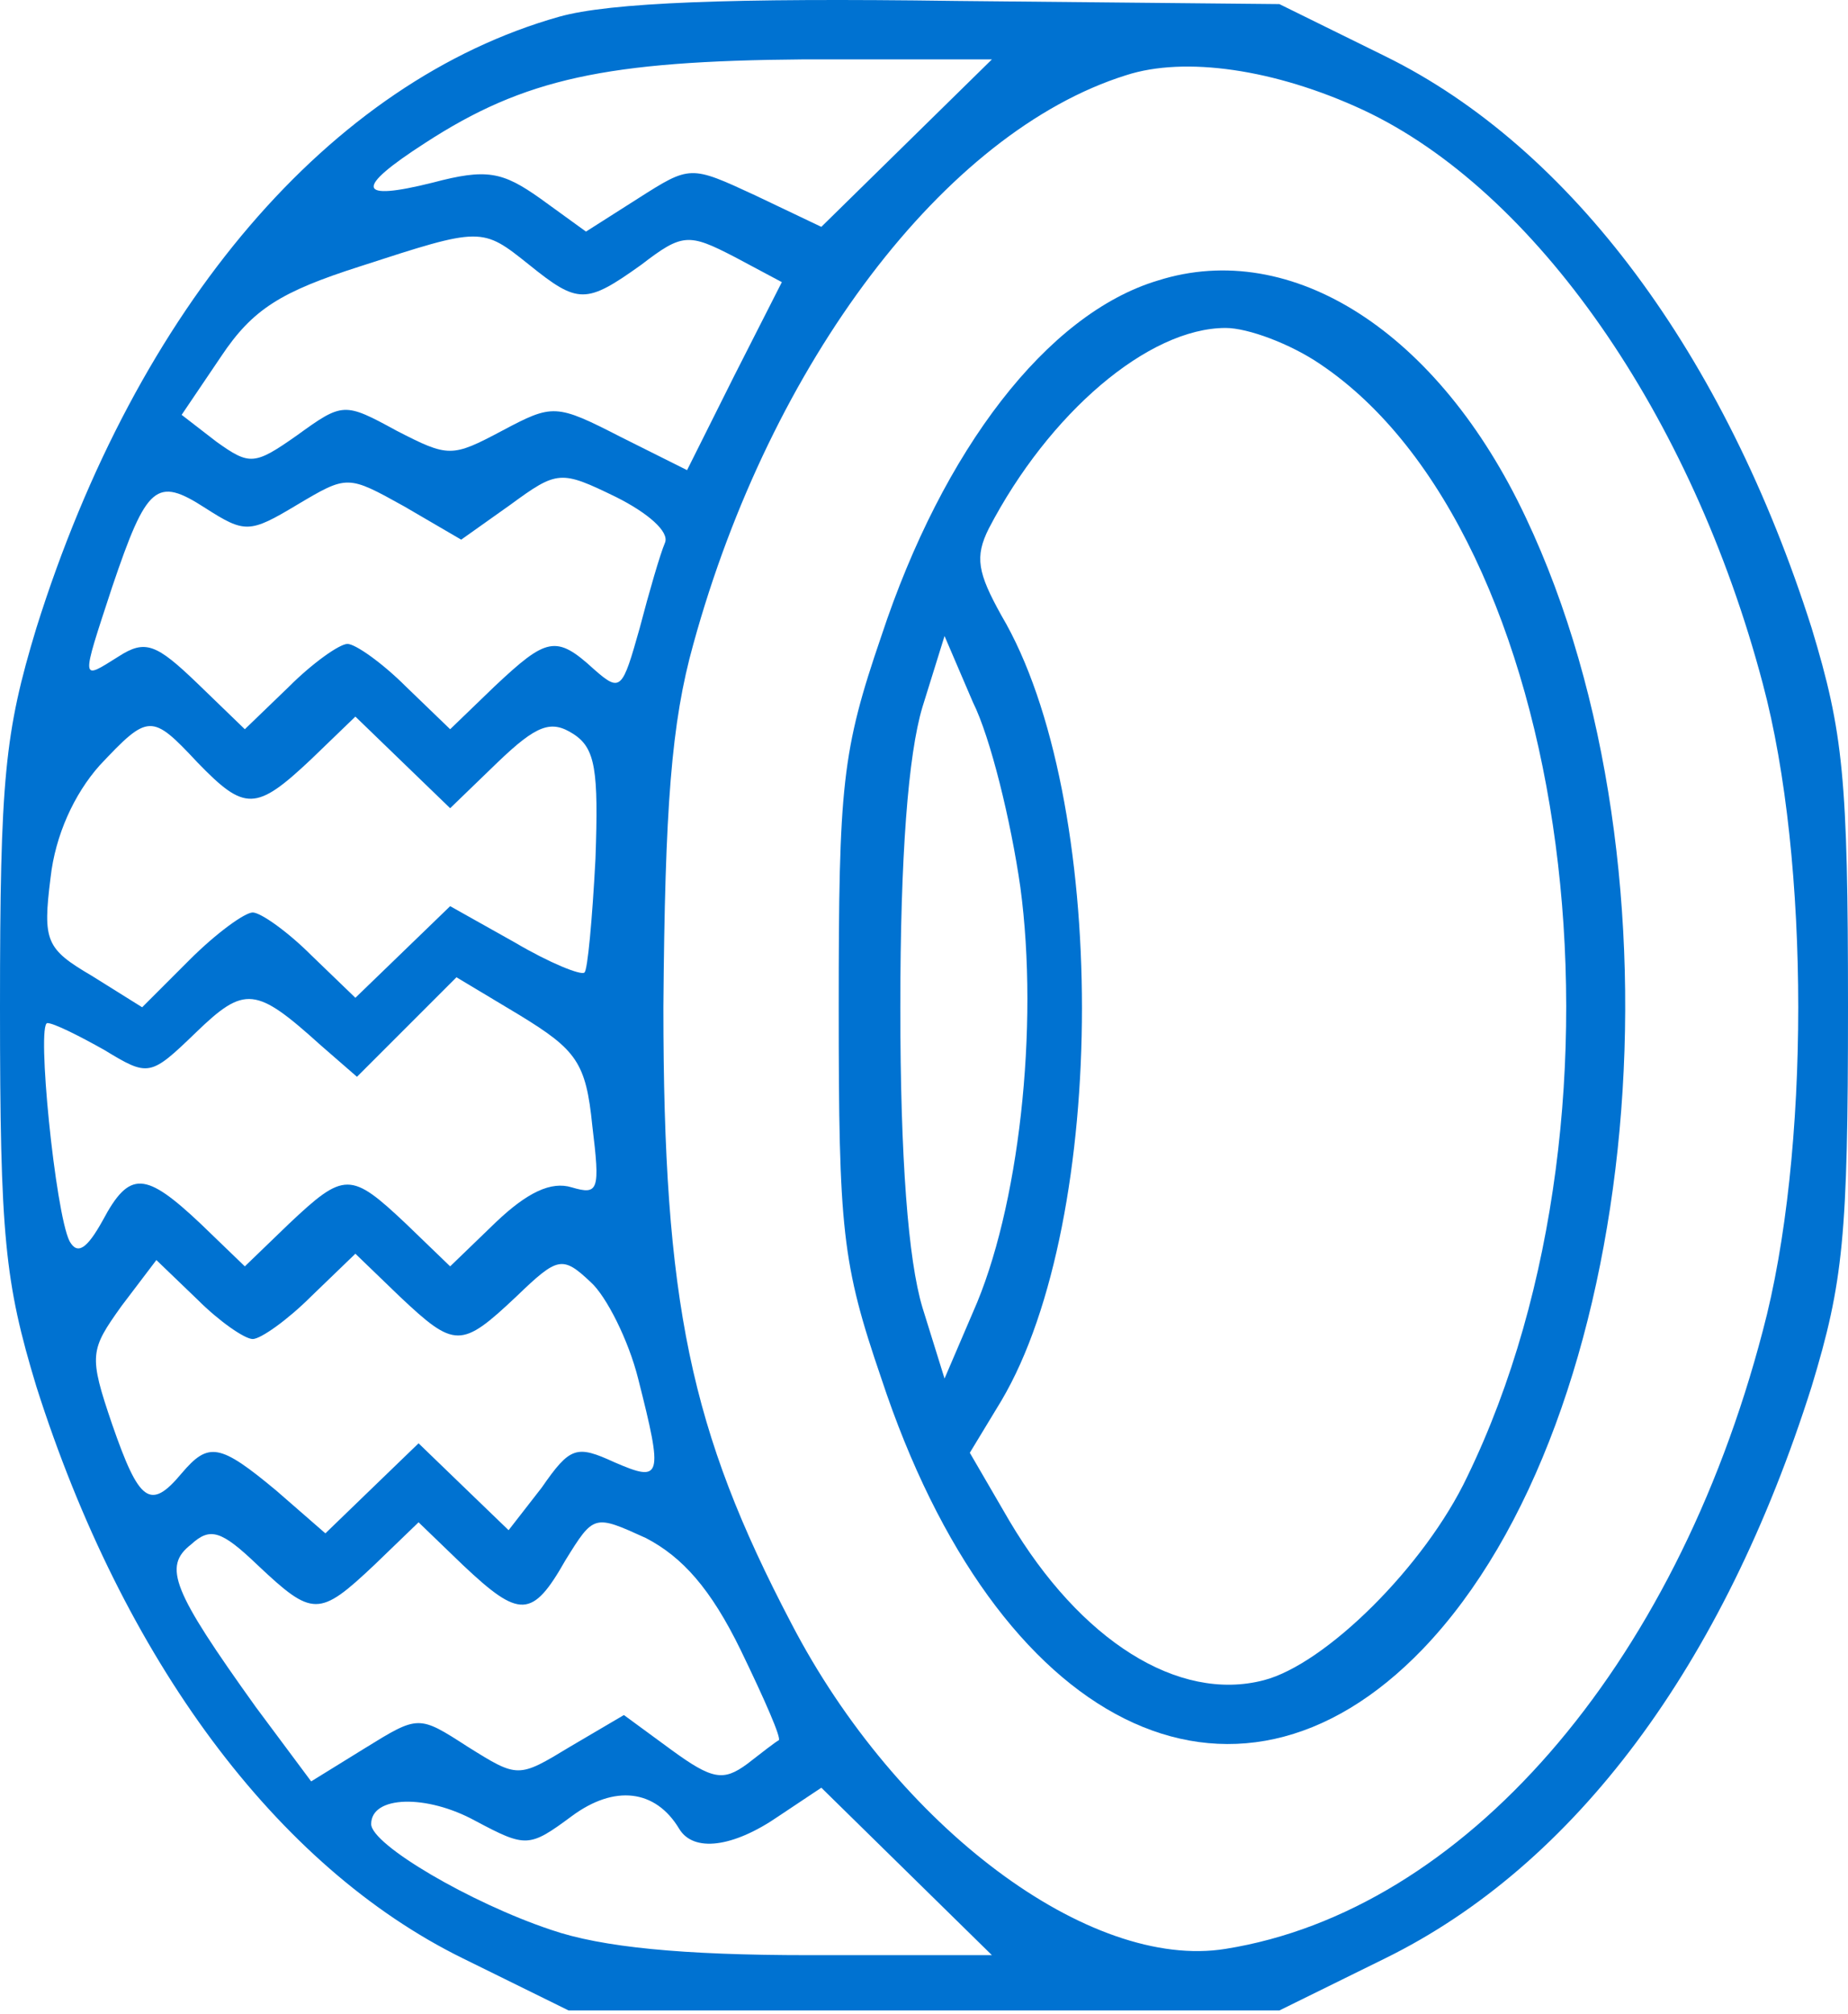
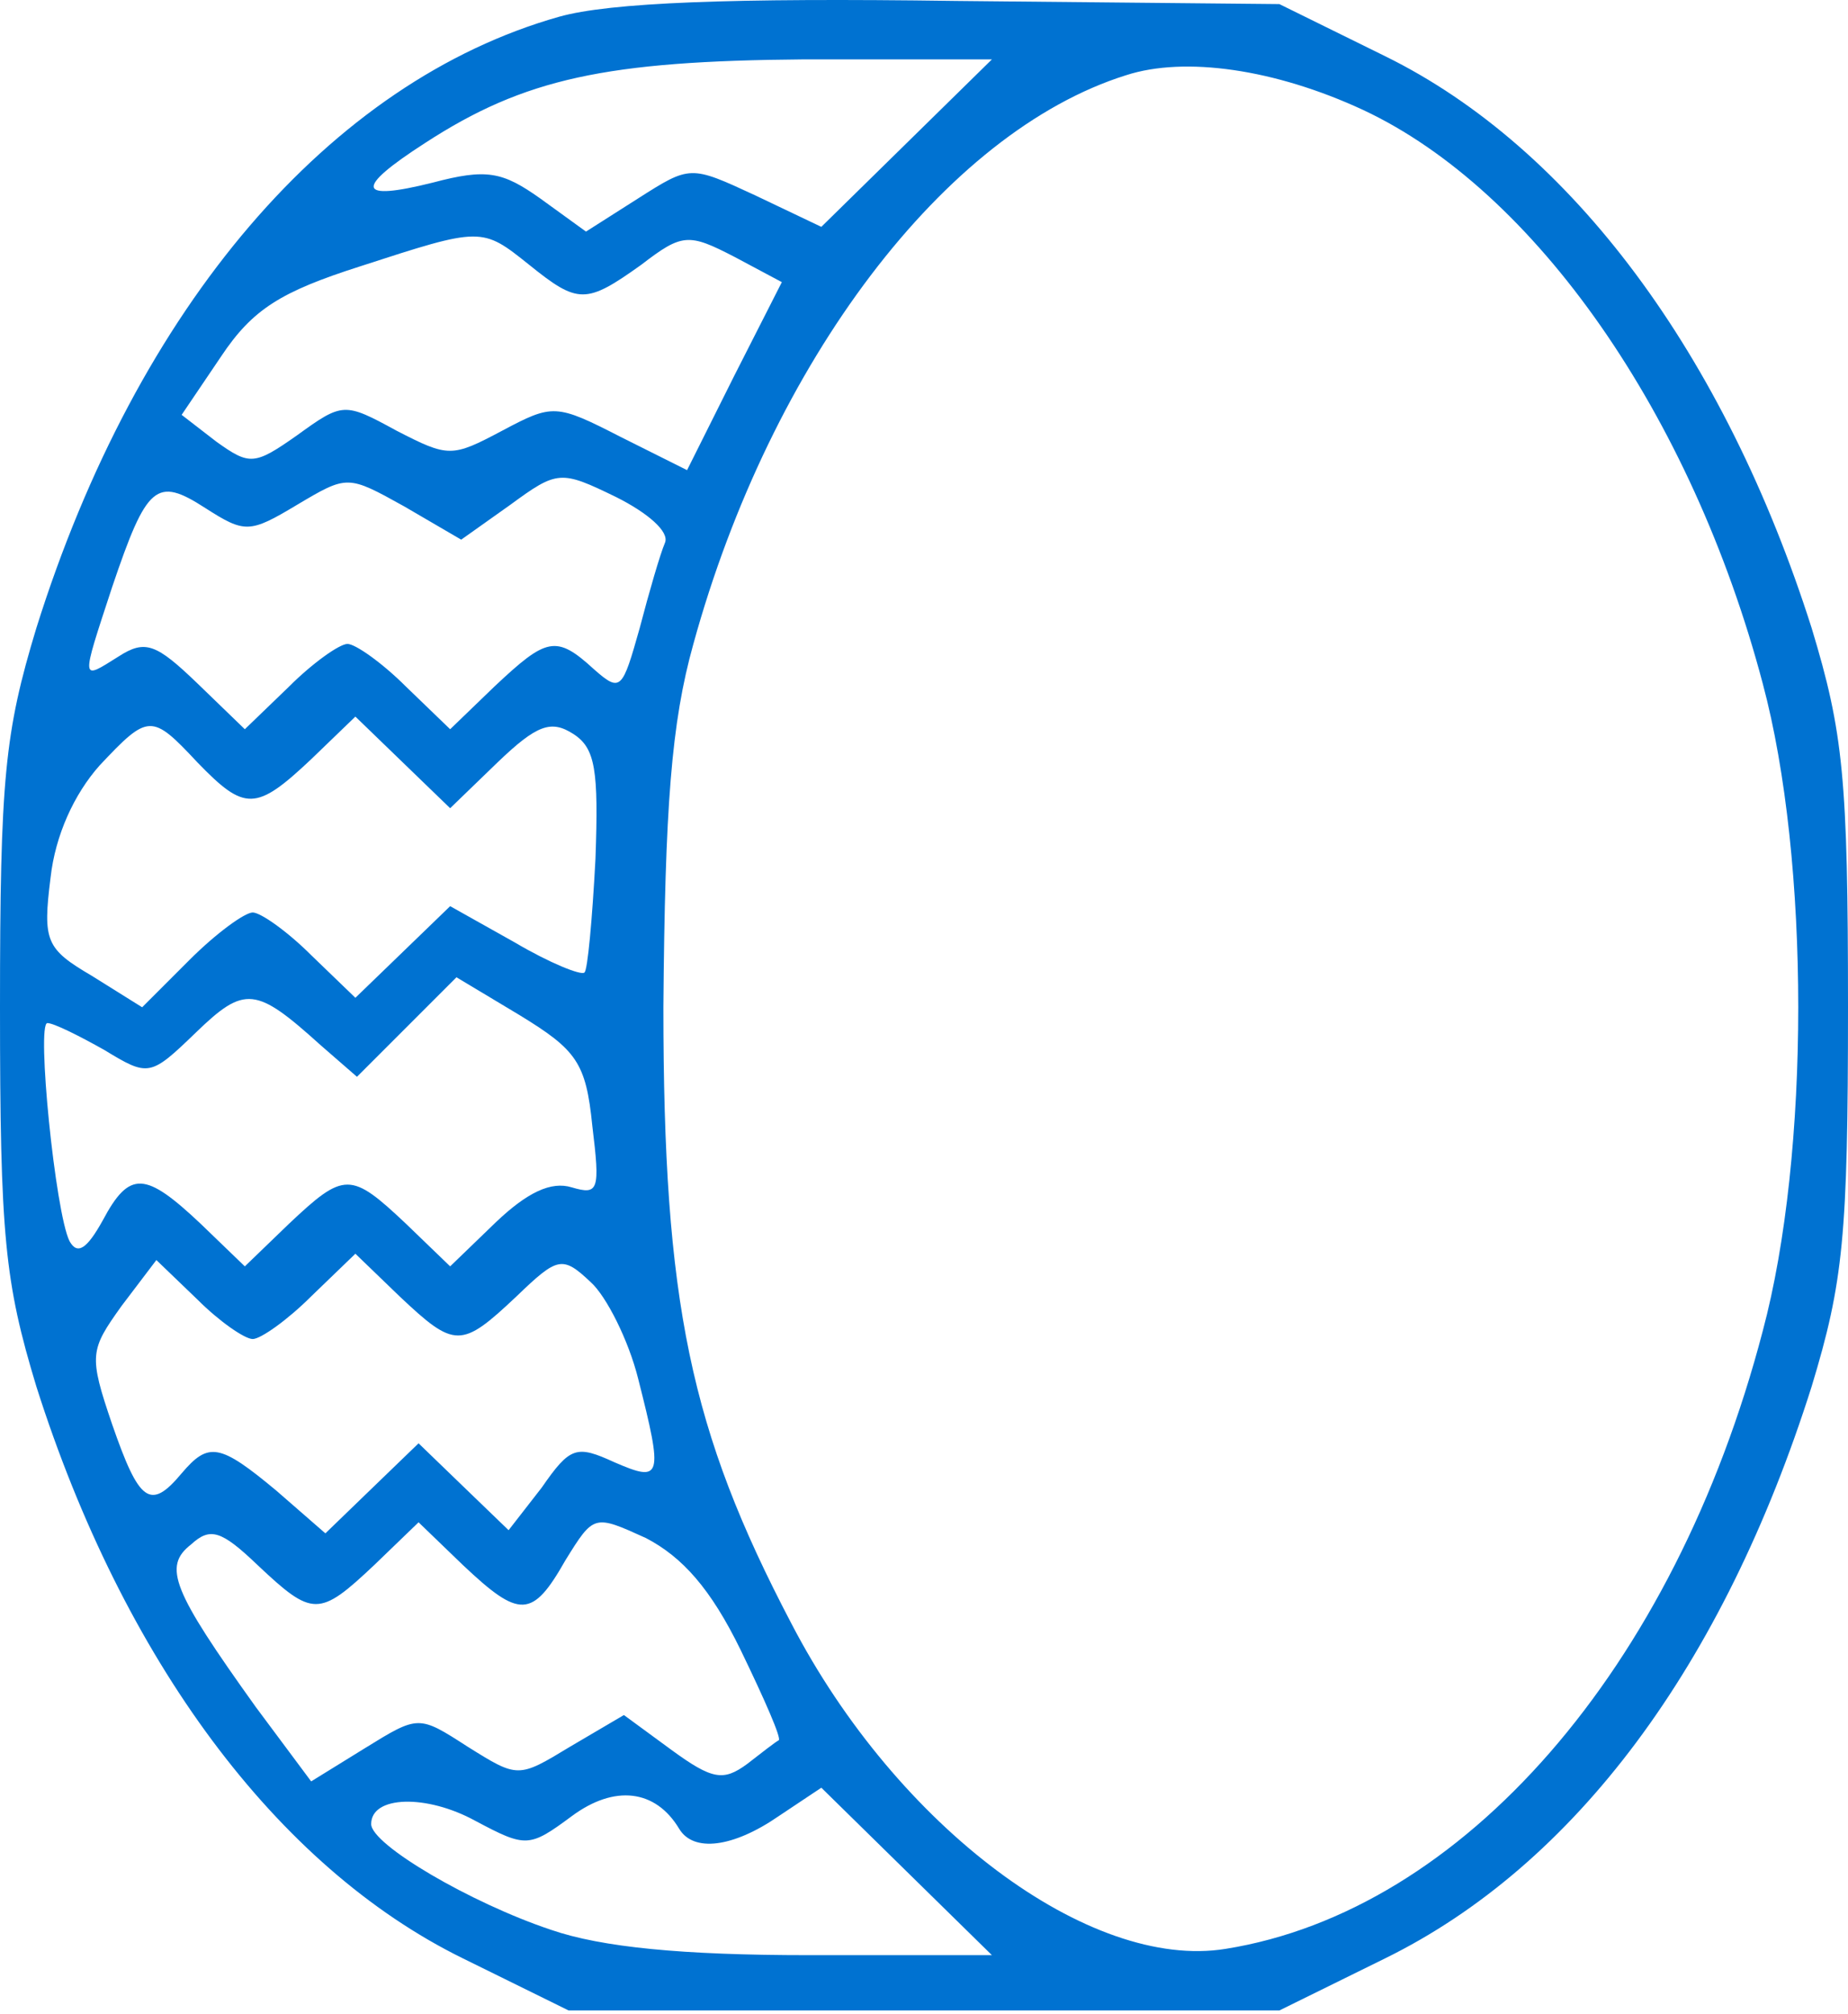
<svg xmlns="http://www.w3.org/2000/svg" width="156" height="170" viewBox="0 0 156 170" fill="none">
  <path d="M47.2 1.412C27.867 6.879 11.6 25.812 3.067 53.012C0.4 61.812 0 65.679 0 85.012C0 104.346 0.4 108.212 3.067 117.012C10.4 140.079 23.333 157.546 39.067 165.279L48 169.679H78H108L116.933 165.279C132.933 157.412 145.467 140.612 152.933 117.012C155.6 108.212 156 104.346 156 85.012C156 65.679 155.6 61.812 152.933 53.012C145.6 29.946 132.667 12.479 116.933 4.746L108 0.346L80.667 0.079C61.733 -0.188 51.467 0.212 47.2 1.412ZM76.533 12.079L69.333 19.146L63.733 16.479C58.267 13.946 58.267 13.946 53.867 16.746L49.467 19.546L45.6 16.746C42.4 14.479 41.067 14.212 36.533 15.412C30.133 17.012 29.867 15.946 35.867 12.079C44.267 6.612 51.2 5.146 67.867 5.012H83.733L76.533 12.079ZM115.067 9.279C129.6 16.079 142.8 35.012 148.8 57.679C152.8 72.612 152.8 97.412 148.8 112.346C141.333 140.879 123.467 161.279 103.467 164.479C92 166.346 75.733 154.212 66.8 137.012C58.267 120.746 56 109.946 56 85.012C56.133 68.079 56.667 61.012 58.533 54.346C65.067 30.612 79.733 11.146 95.067 6.346C100 4.746 107.6 5.812 115.067 9.279ZM44.667 22.346C48.8 25.679 49.467 25.679 54.133 22.346C57.6 19.679 58.133 19.679 62 21.679L66 23.812L62 31.679L58 39.679L52.4 36.879C46.933 34.079 46.667 34.079 42.4 36.346C38.133 38.612 37.867 38.612 33.467 36.346C29.067 33.946 28.933 33.946 25.067 36.746C21.467 39.279 21.067 39.279 18.267 37.279L15.333 35.012L18.667 30.079C21.333 26.079 23.733 24.612 30.4 22.479C40.667 19.146 40.667 19.146 44.667 22.346ZM43.067 42.612C47.067 39.679 47.333 39.679 52 41.946C54.667 43.279 56.533 44.879 56.133 45.812C55.733 46.746 54.8 49.946 54 53.012C52.533 58.212 52.4 58.479 50.133 56.479C46.933 53.546 46.133 53.812 41.733 57.946L38 61.546L34.267 57.946C32.267 55.946 30 54.346 29.333 54.346C28.667 54.346 26.4 55.946 24.4 57.946L20.667 61.546L16.667 57.679C13.2 54.346 12.267 53.946 10 55.412C6.8 57.412 6.8 57.679 9.467 49.546C12.4 40.879 13.2 40.212 17.333 42.879C20.667 45.012 21.067 45.012 25.067 42.612C29.333 40.079 29.333 40.079 34.133 42.746L38.933 45.546L43.067 42.612ZM16.667 64.346C20.667 68.479 21.6 68.479 26.267 64.079L30 60.479L34 64.346L38 68.212L42 64.346C45.333 61.146 46.533 60.746 48.4 61.946C50.267 63.146 50.533 65.012 50.267 72.479C50 77.546 49.6 81.946 49.333 82.079C49.067 82.346 46.4 81.279 43.467 79.546L38 76.479L34 80.346L30 84.212L26.267 80.612C24.267 78.612 22 77.012 21.333 77.012C20.667 77.012 18.267 78.746 16 81.012L12 85.012L7.733 82.346C3.867 80.079 3.6 79.412 4.267 74.079C4.667 70.479 6.267 67.012 8.4 64.612C12.533 60.212 12.8 60.212 16.667 64.346ZM50 95.012C50.667 100.479 50.533 100.879 48.267 100.212C46.533 99.679 44.533 100.612 41.867 103.146L38 106.879L34.267 103.279C29.6 98.879 29.067 98.879 24.4 103.279L20.667 106.879L16.933 103.279C12.267 98.879 10.933 98.746 8.667 103.012C7.333 105.412 6.533 105.946 5.867 104.746C4.667 102.346 3.067 86.346 4 86.346C4.533 86.346 6.667 87.412 8.8 88.612C12.533 90.879 12.667 90.879 16.533 87.146C20.667 83.146 21.6 83.279 27.067 88.212L30.133 90.879L34.267 86.746L38.533 82.479L43.867 85.679C48.667 88.612 49.467 89.679 50 95.012ZM21.333 113.012C22 113.012 24.267 111.412 26.267 109.412L30 105.812L33.733 109.412C38.4 113.812 38.933 113.812 43.6 109.412C47.067 106.079 47.467 105.946 49.867 108.212C51.2 109.412 53.067 113.146 53.867 116.346C56 124.746 55.867 125.146 51.867 123.412C48.667 121.946 48.133 122.079 45.733 125.546L42.933 129.146L39.2 125.546L35.333 121.812L31.467 125.546L27.467 129.412L23.333 125.812C18.533 121.812 17.6 121.679 15.333 124.346C12.667 127.546 11.733 126.746 9.467 120.212C7.467 114.346 7.6 113.946 10.267 110.212L13.2 106.346L16.667 109.679C18.533 111.546 20.667 113.012 21.333 113.012ZM62.533 139.279C64.533 143.412 66 146.746 65.733 146.879C65.467 147.012 64.267 147.946 63.067 148.879C61.067 150.346 60.133 150.212 56.667 147.679L52.667 144.746L48.133 147.412C43.733 150.079 43.733 150.079 39.467 147.412C35.333 144.746 35.333 144.746 30.8 147.546L26.267 150.346L21.6 144.079C14.533 134.212 13.733 132.212 16.133 130.346C17.733 128.879 18.667 129.146 21.733 132.079C26.4 136.479 26.933 136.479 31.6 132.079L35.333 128.479L39.067 132.079C43.867 136.612 44.933 136.612 47.733 131.679C50.133 127.812 50.133 127.812 54.533 129.812C57.6 131.412 60 134.079 62.533 139.279ZM57.333 154.346C58.533 156.346 61.867 155.946 65.733 153.279L69.333 150.879L76.533 157.946L83.733 165.012H68.267C57.6 165.012 50.8 164.346 46.533 162.879C39.733 160.612 31.333 155.679 31.333 153.946C31.333 151.546 36 151.412 40.133 153.679C44.4 155.946 44.667 155.946 48.267 153.279C51.867 150.612 55.333 151.012 57.333 154.346Z" fill="#0072D1" />
-   <path d="M97.734 23.679C88.401 26.479 79.601 37.946 74.401 53.679C71.067 63.412 70.801 66.212 70.801 85.012C70.801 103.812 71.067 106.612 74.401 116.346C84.134 145.812 104.134 155.812 120.134 139.146C138.667 119.812 142.934 73.546 128.801 43.679C121.467 28.079 109.067 20.079 97.734 23.679ZM111.467 30.746C132.667 45.012 139.067 93.279 123.867 124.612C120.267 132.212 111.867 140.479 106.667 141.812C99.467 143.679 91.201 138.479 85.201 128.346L81.867 122.612L84.534 118.212C93.601 102.879 93.601 67.279 84.534 51.946C82.534 48.346 82.267 47.012 83.467 44.612C88.534 34.879 96.934 27.679 103.467 27.679C105.334 27.679 108.934 29.012 111.467 30.746ZM86.134 74.879C87.734 86.746 86.001 102.079 82.134 110.746L79.734 116.346L77.867 110.346C76.667 106.346 76.001 97.812 76.001 85.012C76.001 72.212 76.667 63.679 77.867 59.679L79.734 53.679L82.134 59.279C83.601 62.212 85.334 69.279 86.134 74.879Z" fill="#0072D1" />
</svg>